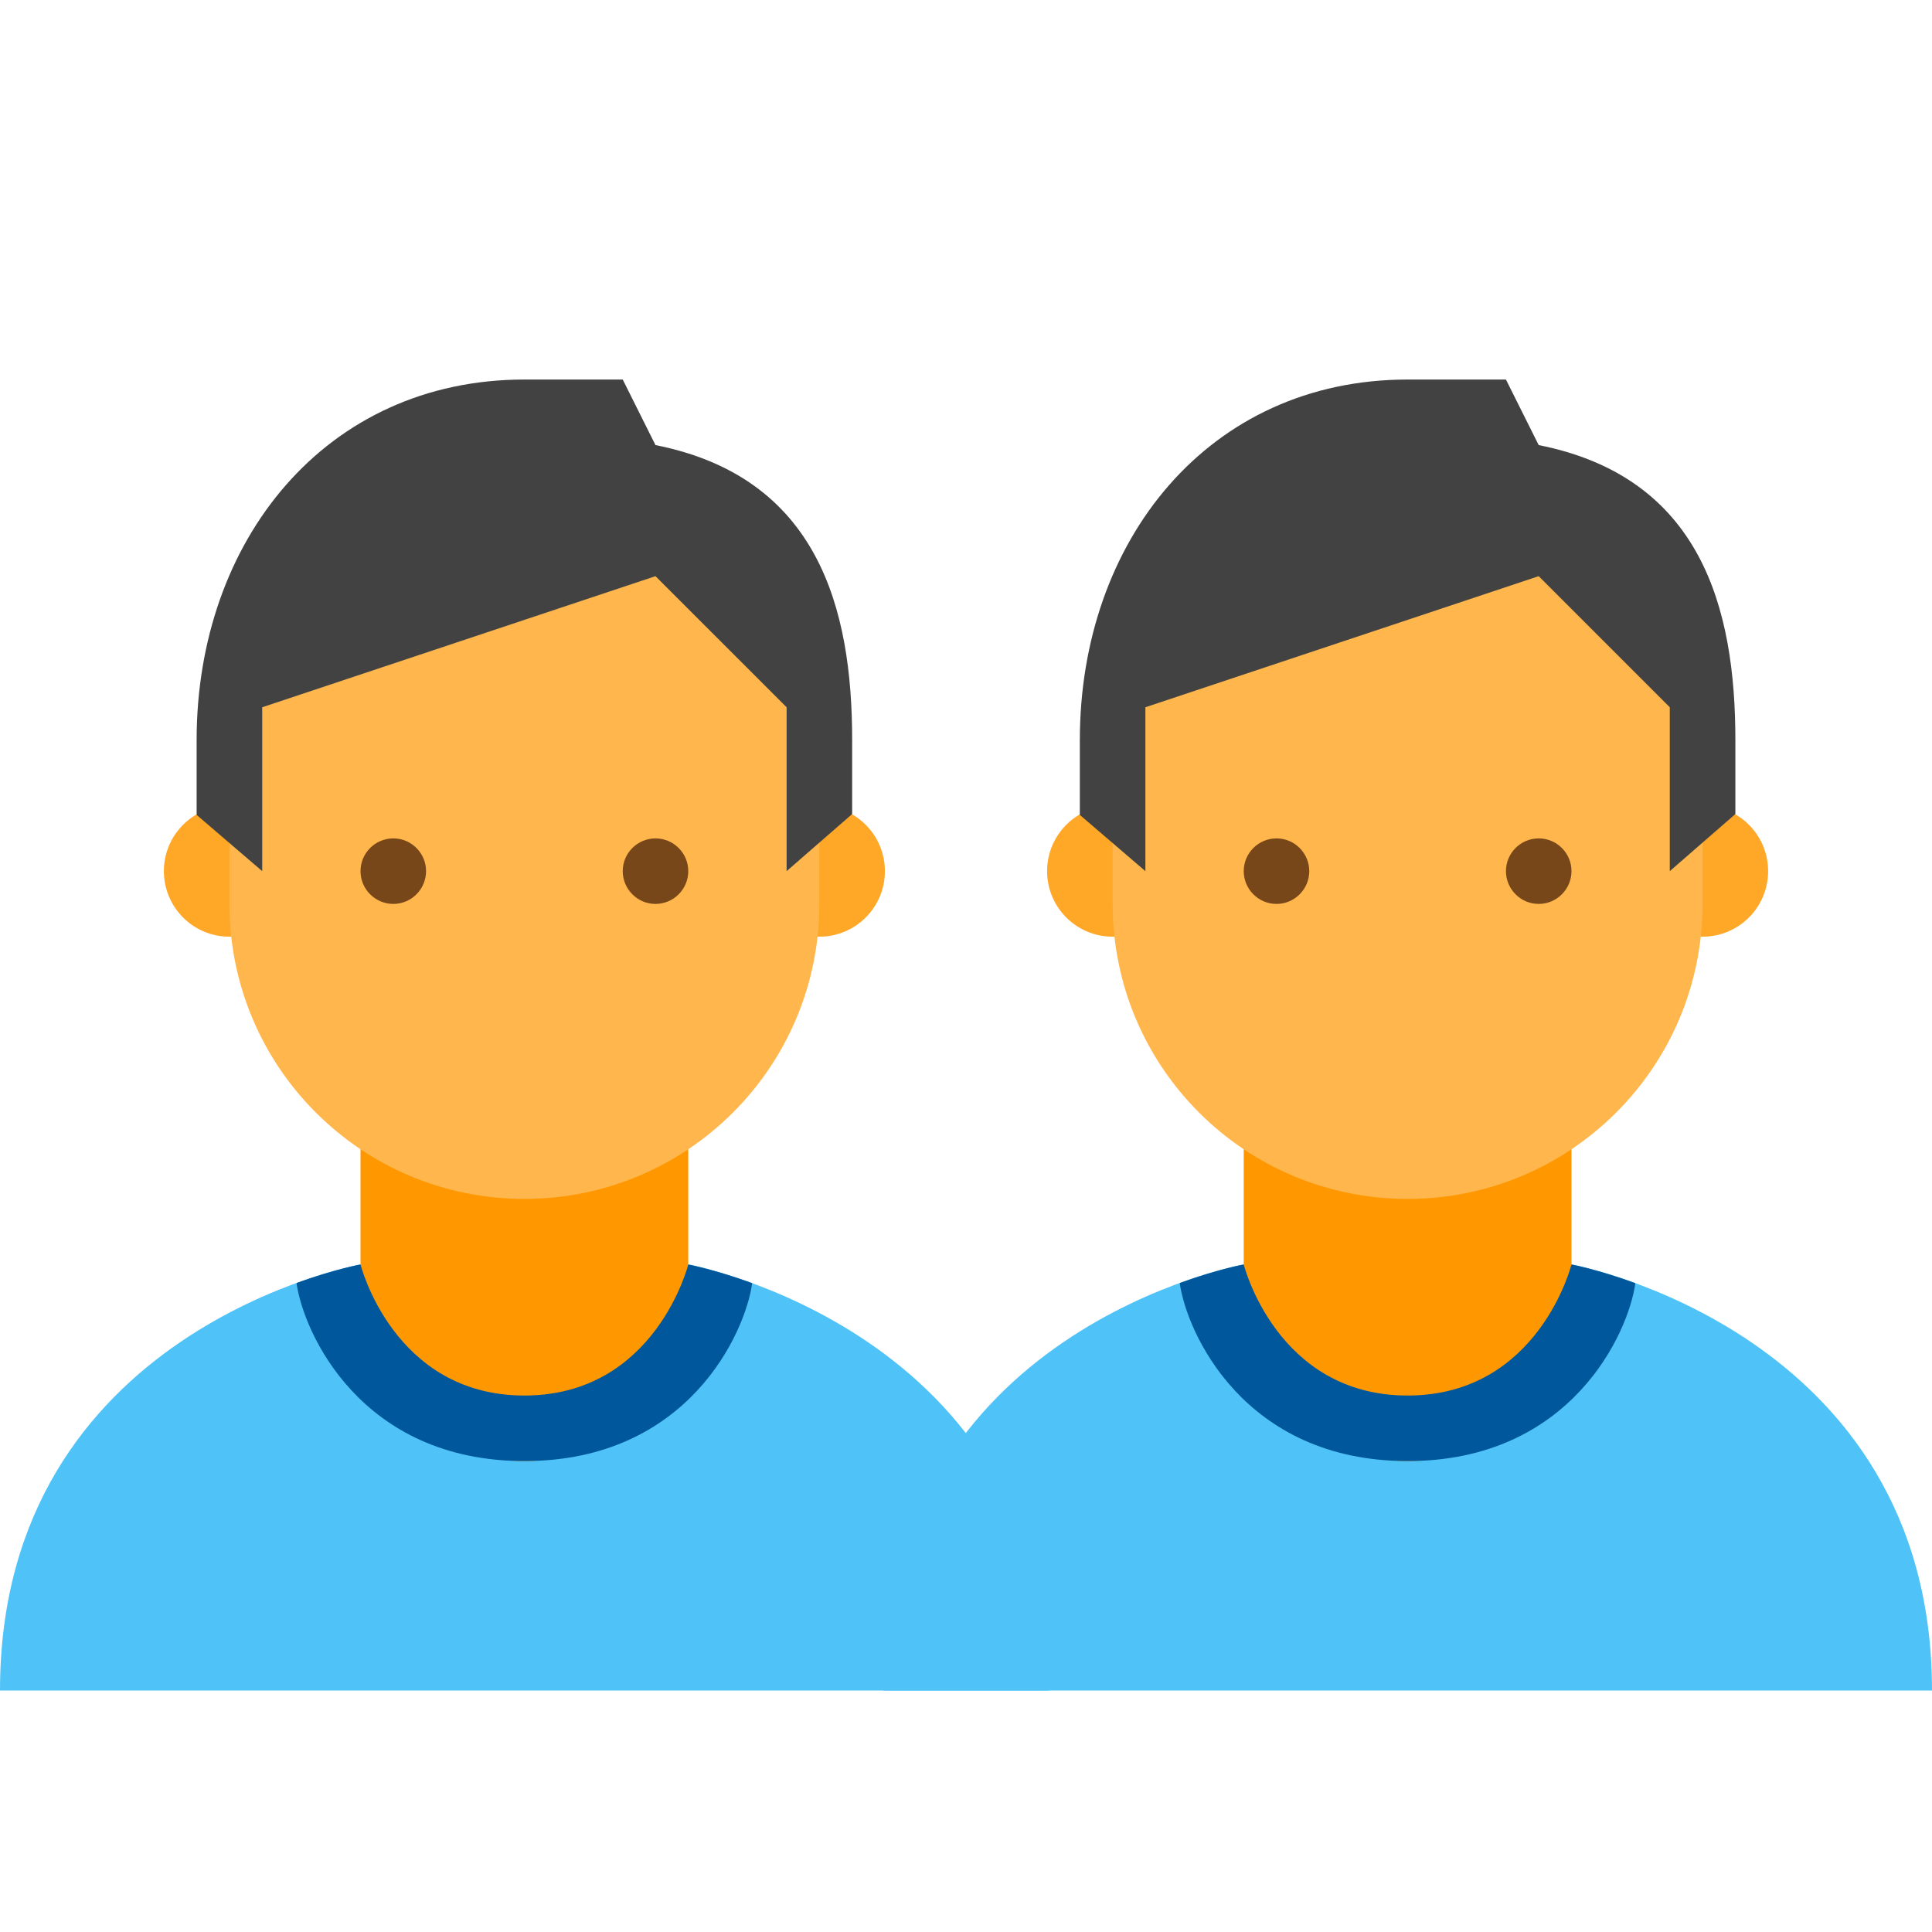
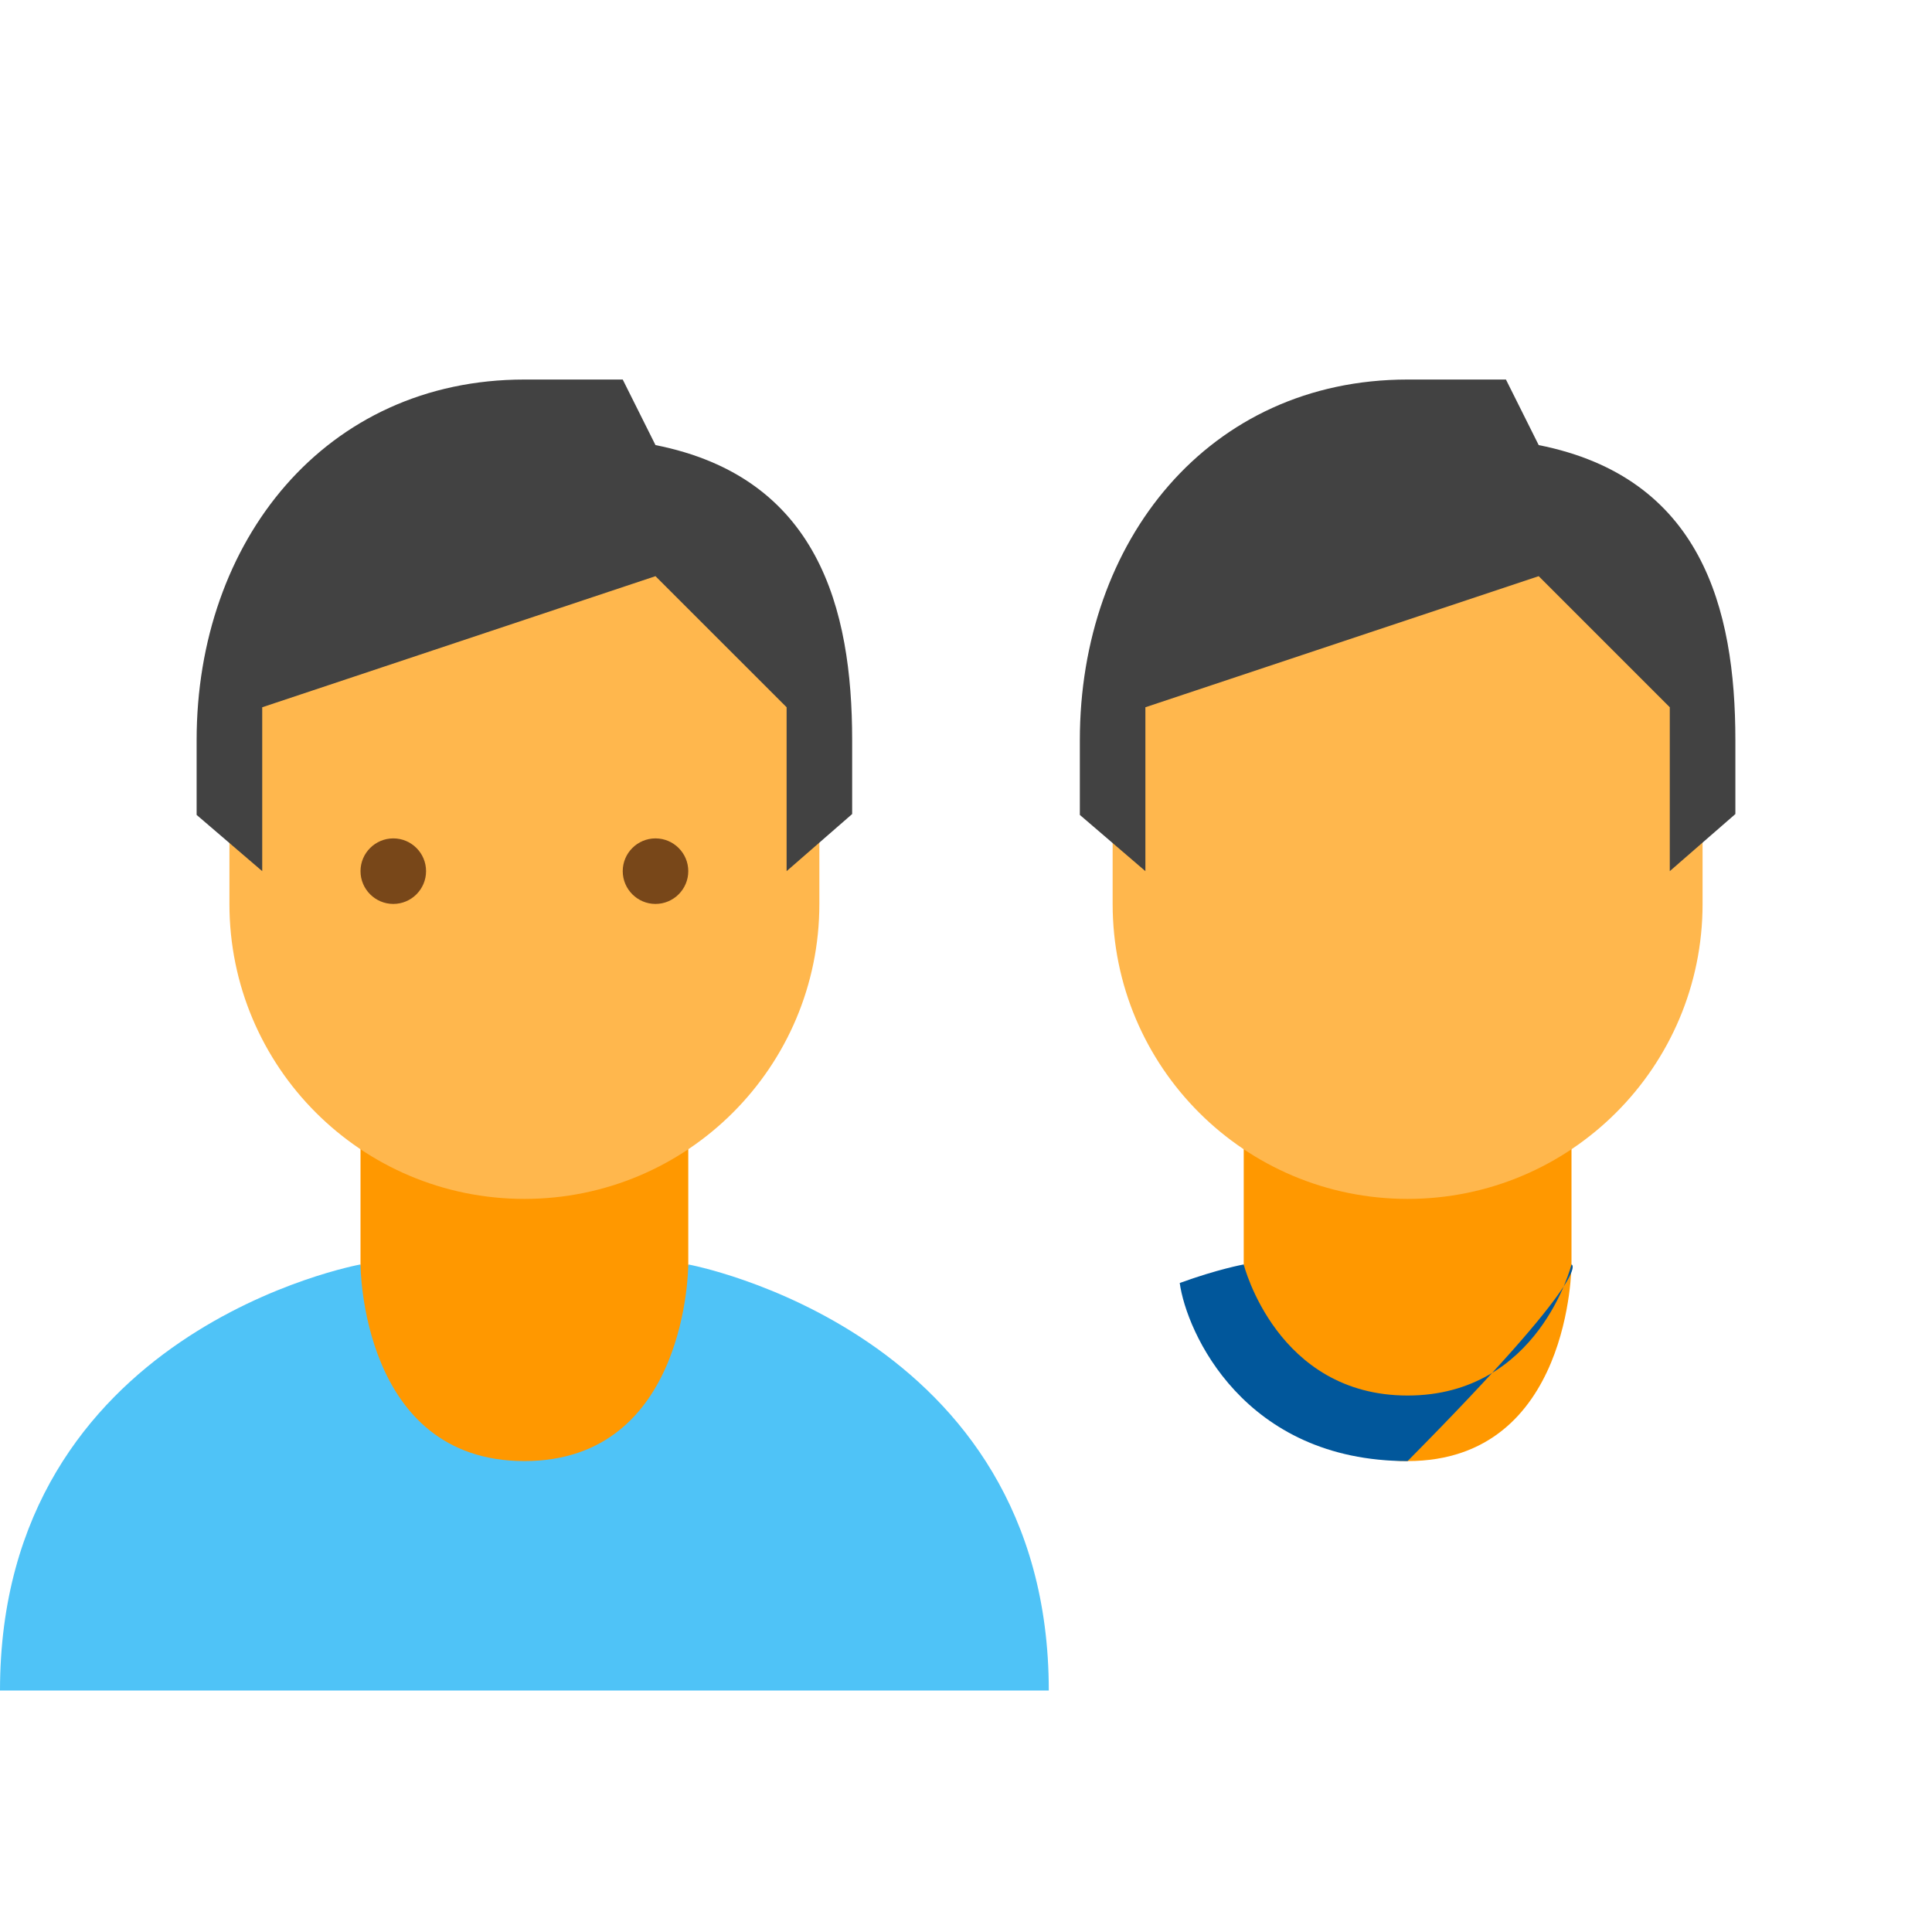
<svg xmlns="http://www.w3.org/2000/svg" xmlns:ns1="http://www.serif.com/" width="16" height="16" viewBox="0 0 16 16" version="1.1" xml:space="preserve" style="fill-rule:evenodd;clip-rule:evenodd;stroke-linejoin:round;stroke-miterlimit:2;">
  <g id="surface1" transform="matrix(0.4,0,0,0.4,-1.6,-1.6)">
    <g transform="matrix(1,0,0,1,0,1.429)">
      <path d="M18.25,28.75C18.25,28.75 17.571,31.464 14.857,31.464C12.143,31.464 11.464,28.75 11.464,28.75C11.464,28.75 4,30.097 4,37.571L25.714,37.571C25.714,30.123 18.25,28.75 18.25,28.75" style="fill:rgb(79,195,247);fill-rule:nonzero;" />
    </g>
    <g transform="matrix(1,0,0,1,0,1.429)">
      <path d="M14.857,32.821C11.464,32.821 11.464,28.75 11.464,28.75L11.464,24.679L18.25,24.679L18.25,28.75C18.25,28.75 18.25,32.821 14.857,32.821Z" style="fill:rgb(255,152,0);fill-rule:nonzero;" />
    </g>
    <g transform="matrix(1,0,0,1,0,1.429)">
-       <path d="M22.321,20.607C22.321,21.357 21.714,21.964 20.964,21.964C20.214,21.964 19.607,21.357 19.607,20.607C19.607,19.857 20.214,19.25 20.964,19.25C21.714,19.25 22.321,19.857 22.321,20.607M10.107,20.607C10.107,19.857 9.5,19.25 8.75,19.25C8,19.25 7.393,19.857 7.393,20.607C7.393,21.357 8,21.964 8.75,21.964C9.5,21.964 10.107,21.357 10.107,20.607" style="fill:rgb(255,167,38);fill-rule:nonzero;" />
-     </g>
+       </g>
    <g transform="matrix(1,0,0,1,0,1.429)">
      <path d="M20.964,16.536C20.964,11.354 8.75,13.161 8.75,16.536L8.75,21.286C8.75,24.66 11.483,27.393 14.857,27.393C18.231,27.393 20.964,24.66 20.964,21.286L20.964,16.536Z" style="fill:rgb(255,183,77);fill-rule:nonzero;" />
    </g>
    <g transform="matrix(1,0,0,1,0,1.429)">
      <path d="M14.857,10.429C10.735,10.429 8.071,13.771 8.071,17.893L8.071,19.443L9.429,20.607L9.429,17.214L17.571,14.5L20.286,17.214L20.286,20.607L21.643,19.425L21.643,17.893C21.643,15.163 20.938,12.454 17.571,11.786L16.893,10.429L14.857,10.429Z" style="fill:rgb(66,66,66);fill-rule:nonzero;" />
    </g>
    <g transform="matrix(1,0,0,1,0,1.429)">
      <path d="M16.893,20.607C16.893,20.233 17.198,19.929 17.571,19.929C17.945,19.929 18.25,20.233 18.25,20.607C18.25,20.981 17.945,21.286 17.571,21.286C17.198,21.286 16.893,20.981 16.893,20.607M11.464,20.607C11.464,20.981 11.769,21.286 12.143,21.286C12.517,21.286 12.821,20.981 12.821,20.607C12.821,20.233 12.517,19.929 12.143,19.929C11.769,19.929 11.464,20.233 11.464,20.607" style="fill:rgb(120,71,25);fill-rule:nonzero;" />
    </g>
    <g transform="matrix(1,0,0,1,0,1.429)">
-       <path d="M14.857,32.821C18.25,32.821 19.435,30.155 19.573,29.137C18.788,28.851 18.25,28.75 18.25,28.75C18.25,28.75 17.571,31.464 14.857,31.464C12.143,31.464 11.464,28.75 11.464,28.75C11.464,28.75 10.924,28.848 10.139,29.134C10.279,30.15 11.464,32.821 14.857,32.821Z" style="fill:rgb(1,87,155);fill-rule:nonzero;" />
-     </g>
+       </g>
  </g>
  <g id="surface11" ns1:id="surface1" transform="matrix(0.4,0,0,0.4,-1.6,-1.6)">
    <g transform="matrix(1,0,0,1,0,1.429)">
-       <path d="M36.536,28.75C36.536,28.75 35.857,31.464 33.143,31.464C30.429,31.464 29.75,28.75 29.75,28.75C29.75,28.75 22.286,30.097 22.286,37.571L44,37.571C44,30.123 36.536,28.75 36.536,28.75" style="fill:rgb(79,195,247);fill-rule:nonzero;" />
-     </g>
+       </g>
    <g transform="matrix(1,0,0,1,0,1.429)">
      <path d="M33.143,32.821C29.75,32.821 29.75,28.75 29.75,28.75L29.75,24.679L36.536,24.679L36.536,28.75C36.536,28.75 36.536,32.821 33.143,32.821Z" style="fill:rgb(255,152,0);fill-rule:nonzero;" />
    </g>
    <g transform="matrix(1,0,0,1,0,1.429)">
-       <path d="M40.607,20.607C40.607,21.357 40,21.964 39.25,21.964C38.5,21.964 37.893,21.357 37.893,20.607C37.893,19.857 38.5,19.25 39.25,19.25C40,19.25 40.607,19.857 40.607,20.607M28.393,20.607C28.393,19.857 27.786,19.25 27.036,19.25C26.286,19.25 25.679,19.857 25.679,20.607C25.679,21.357 26.286,21.964 27.036,21.964C27.786,21.964 28.393,21.357 28.393,20.607" style="fill:rgb(255,167,38);fill-rule:nonzero;" />
-     </g>
+       </g>
    <g transform="matrix(1,0,0,1,0,1.429)">
      <path d="M39.25,16.536C39.25,11.354 27.036,13.161 27.036,16.536L27.036,21.286C27.036,24.66 29.769,27.393 33.143,27.393C36.517,27.393 39.25,24.66 39.25,21.286L39.25,16.536Z" style="fill:rgb(255,183,77);fill-rule:nonzero;" />
    </g>
    <g transform="matrix(1,0,0,1,0,1.429)">
      <path d="M33.143,10.429C29.021,10.429 26.357,13.771 26.357,17.893L26.357,19.443L27.714,20.607L27.714,17.214L35.857,14.5L38.571,17.214L38.571,20.607L39.929,19.425L39.929,17.893C39.929,15.163 39.223,12.454 35.857,11.786L35.179,10.429L33.143,10.429Z" style="fill:rgb(66,66,66);fill-rule:nonzero;" />
    </g>
    <g transform="matrix(1,0,0,1,0,1.429)">
-       <path d="M35.179,20.607C35.179,20.233 35.483,19.929 35.857,19.929C36.231,19.929 36.536,20.233 36.536,20.607C36.536,20.981 36.231,21.286 35.857,21.286C35.483,21.286 35.179,20.981 35.179,20.607M29.75,20.607C29.75,20.981 30.055,21.286 30.429,21.286C30.802,21.286 31.107,20.981 31.107,20.607C31.107,20.233 30.802,19.929 30.429,19.929C30.055,19.929 29.75,20.233 29.75,20.607" style="fill:rgb(120,71,25);fill-rule:nonzero;" />
-     </g>
+       </g>
    <g transform="matrix(1,0,0,1,0,1.429)">
-       <path d="M33.143,32.821C36.536,32.821 37.721,30.155 37.858,29.137C37.074,28.851 36.536,28.75 36.536,28.75C36.536,28.75 35.857,31.464 33.143,31.464C30.429,31.464 29.75,28.75 29.75,28.75C29.75,28.75 29.209,28.848 28.425,29.134C28.565,30.15 29.75,32.821 33.143,32.821Z" style="fill:rgb(1,87,155);fill-rule:nonzero;" />
+       <path d="M33.143,32.821C37.074,28.851 36.536,28.75 36.536,28.75C36.536,28.75 35.857,31.464 33.143,31.464C30.429,31.464 29.75,28.75 29.75,28.75C29.75,28.75 29.209,28.848 28.425,29.134C28.565,30.15 29.75,32.821 33.143,32.821Z" style="fill:rgb(1,87,155);fill-rule:nonzero;" />
    </g>
  </g>
</svg>